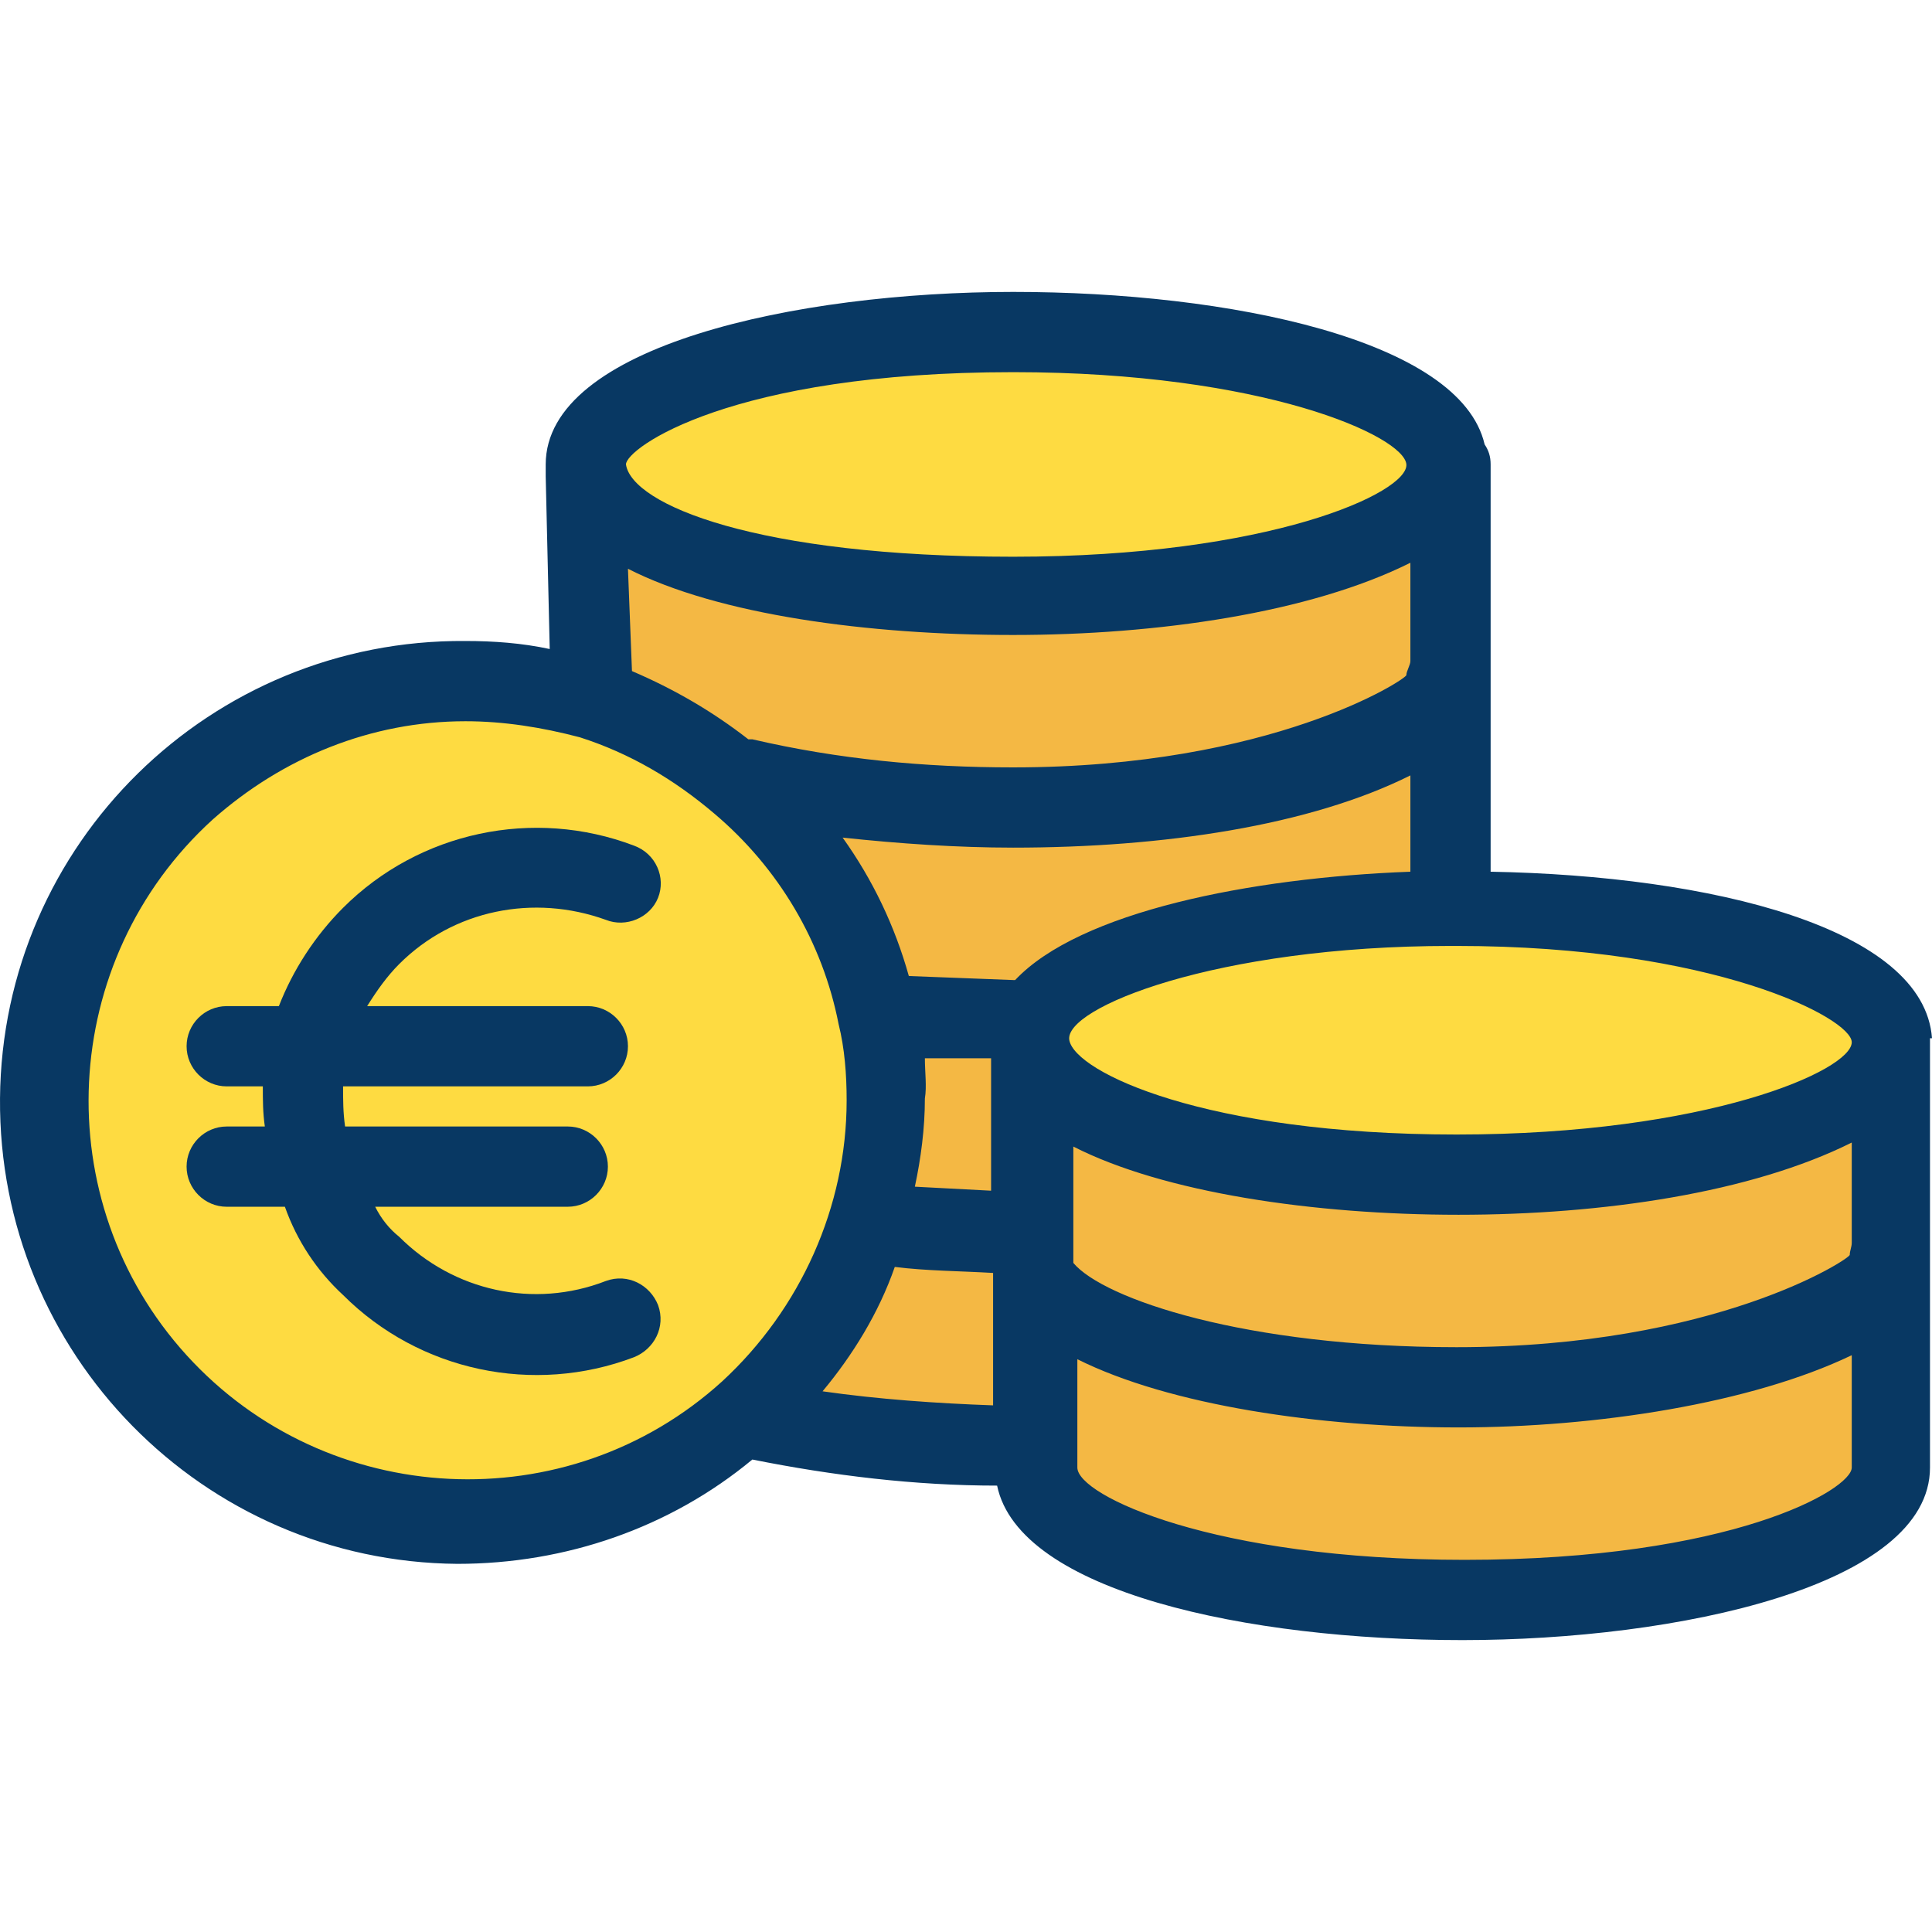
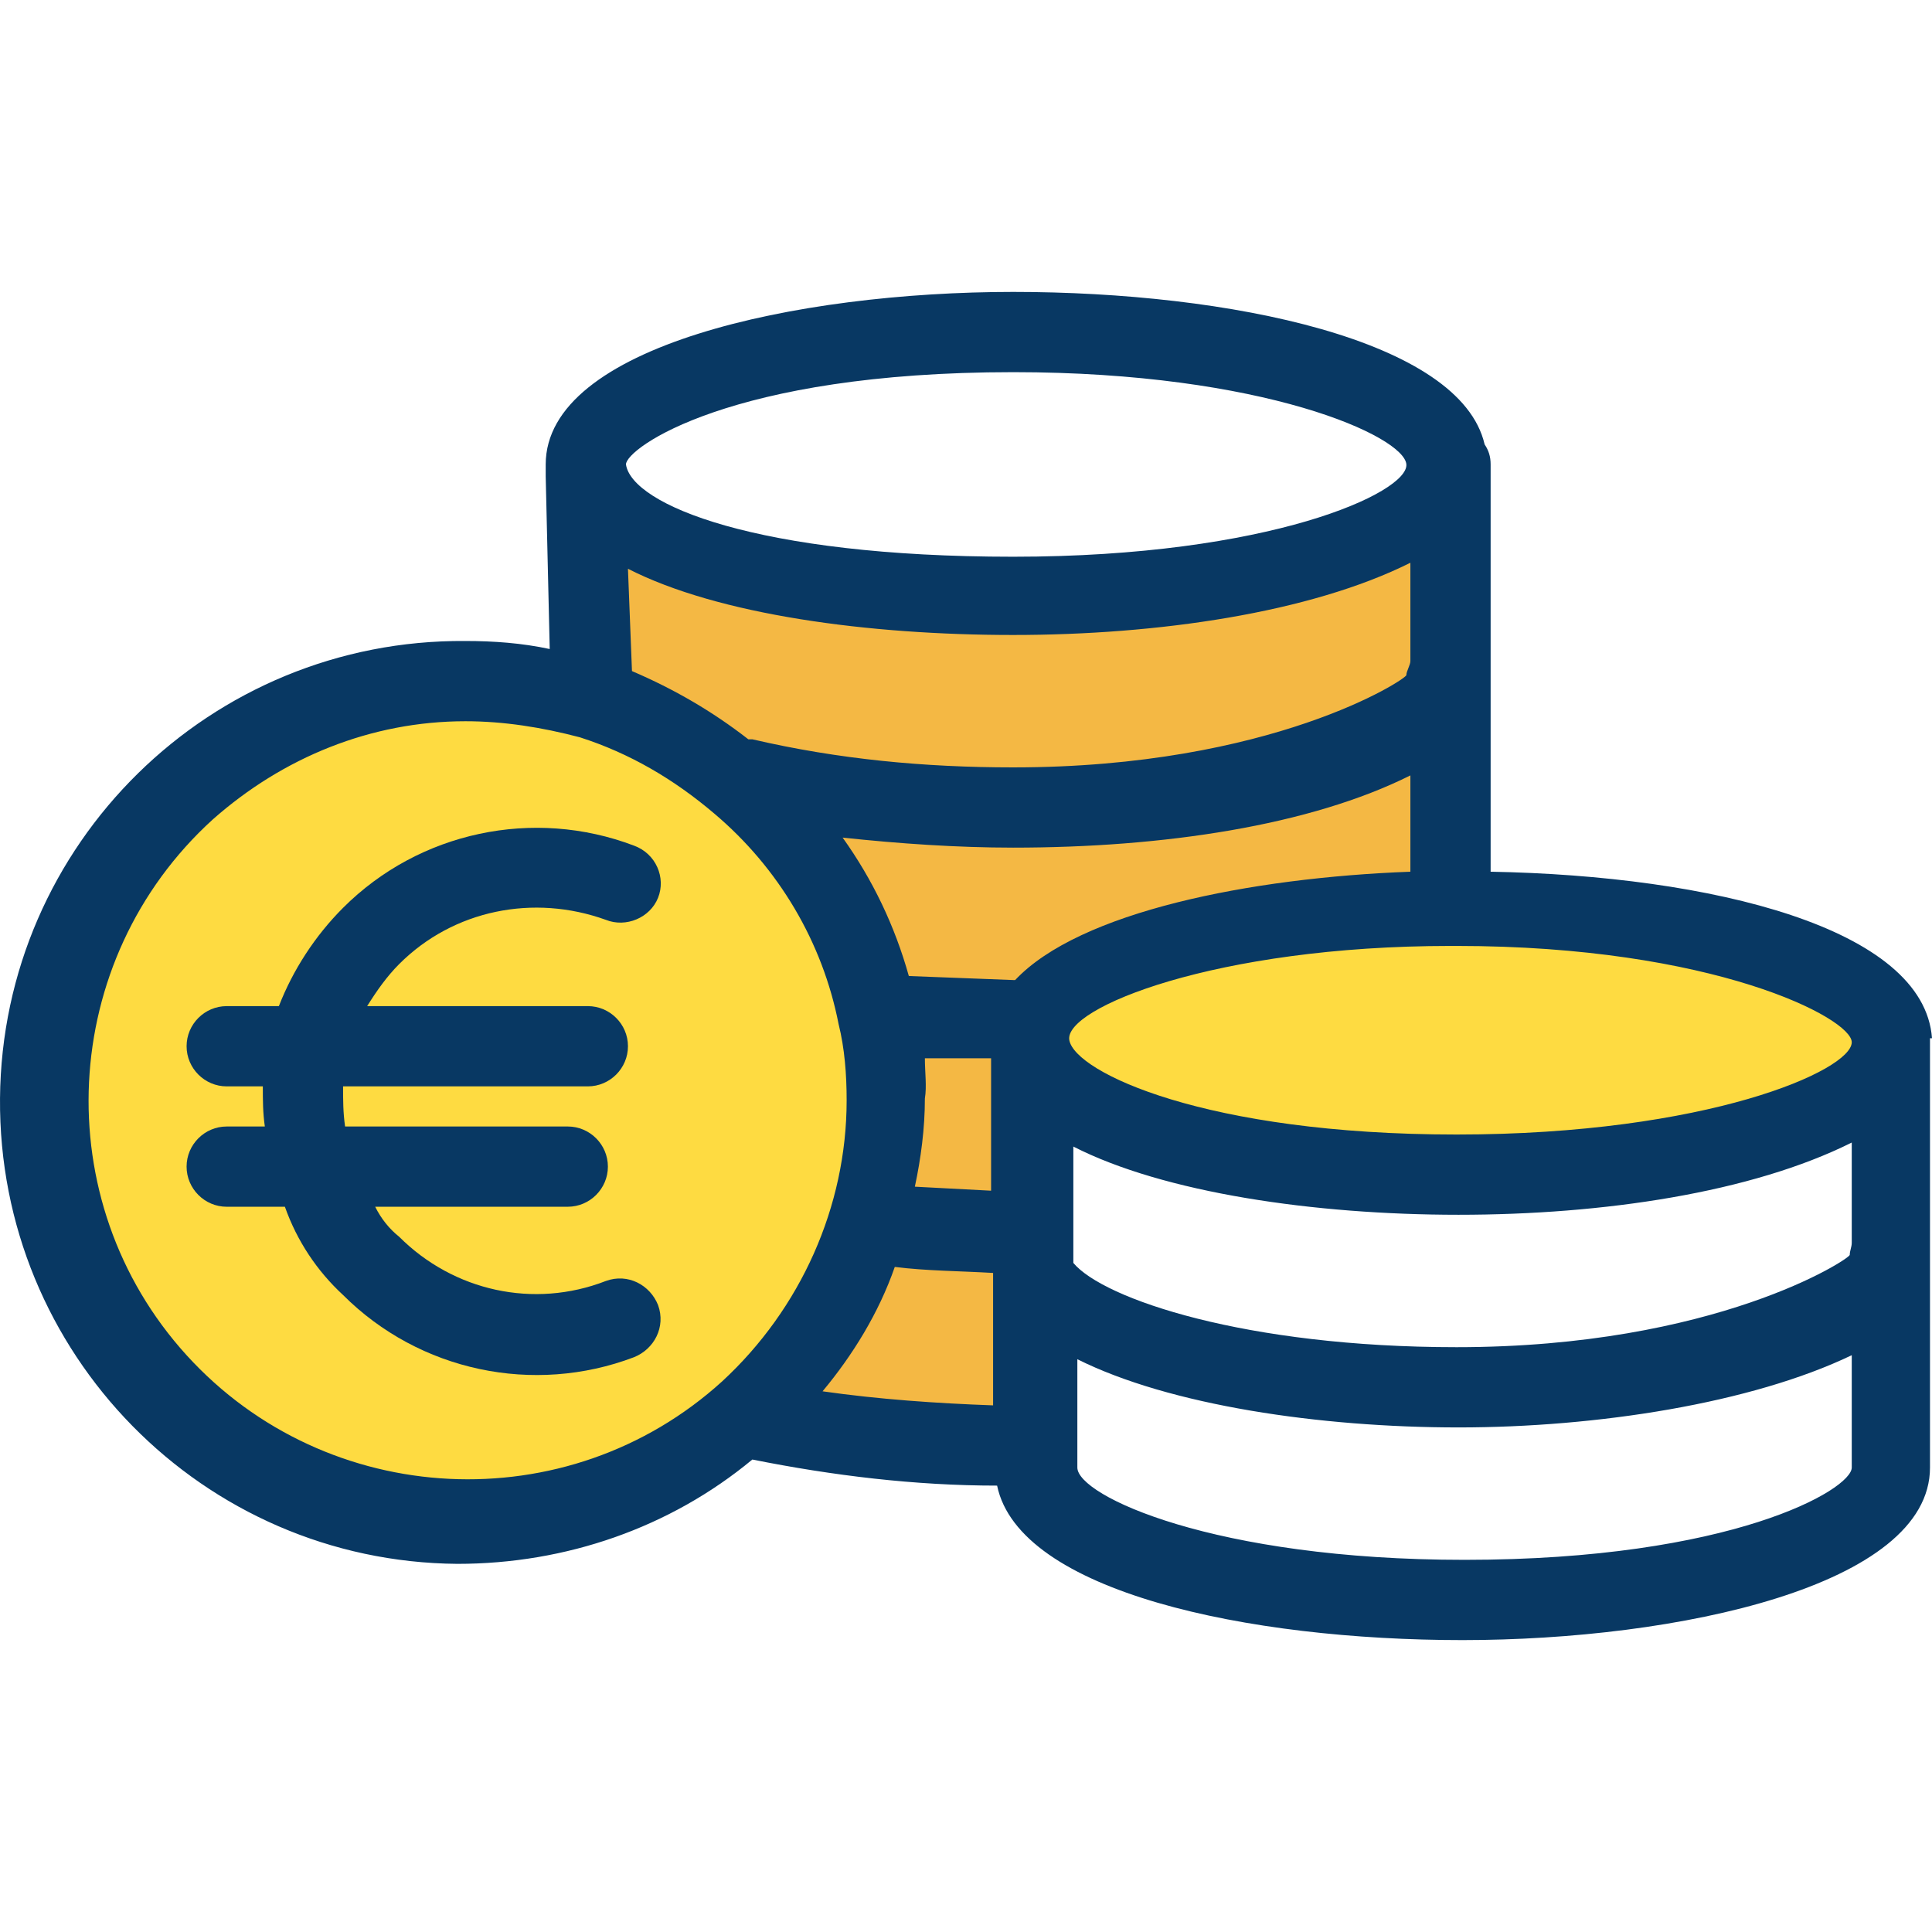
<svg xmlns="http://www.w3.org/2000/svg" version="1.1" id="Capa_1" x="0px" y="0px" viewBox="0 0 503.122 503.122" style="enable-background:new 0 0 503.122 503.122;" xml:space="preserve">
  <g>
-     <path style="fill:#F4B844;" d="M492.673,326.794v55.38c0,18.808-50.155,34.482-111.804,34.482S270.11,401.504,270.11,382.696   v-50.155l0,0c8.882,16.196,54.857,28.735,109.714,28.735S492.673,345.602,492.673,326.794z" />
-     <path style="fill:#F4B844;" d="M492.673,272.459v54.335h-1.045c0,18.808-51.2,34.482-112.849,34.482   s-100.833-12.539-109.714-28.735l0,0v-11.494l-1.045-45.975c5.747,17.241,53.29,30.824,110.759,30.824   s111.804-14.629,113.371-33.437H492.673z" />
-   </g>
+     </g>
  <path style="fill:#FEDB41;" d="M268.02,275.071c0-1.045-0.522-2.09-0.522-3.657c0-1.567,0.522-2.09,0.522-3.135  c5.747-17.241,52.767-30.824,109.714-30.824h1.045c61.649,0,113.371,15.151,113.371,33.959v1.045  c-1.567,18.808-52.245,33.437-113.371,33.437S273.767,292.312,268.02,275.071z" />
  <g>
    <path style="fill:#F4B844;" d="M377.734,235.888v1.567c-56.947,0-103.967,13.584-109.714,30.824l-4.702-2.612   c-10.971,0-21.943-0.522-32.392-1.567h-2.612c-5.224-23.51-17.763-45.453-36.049-61.127h1.045   c22.988,5.225,46.498,7.837,70.008,7.314c61.649,0,113.371-15.151,113.371-33.959h1.045V235.888z" />
    <path style="fill:#F4B844;" d="M377.734,120.949v55.38h-1.045c0,18.808-51.722,33.959-113.371,33.959   c-23.51,0.522-47.02-2.09-70.008-7.314h-1.045c-11.494-9.404-24.555-16.718-38.661-21.42v-1.045l-1.045-57.992   c3.657,17.763,51.722,32.392,110.759,32.392s113.371-15.673,113.371-34.482L377.734,120.949z" />
  </g>
-   <path style="fill:#FEDB41;" d="M376.69,120.949L376.69,120.949c0,18.808-51.722,34.482-113.371,34.482  s-107.102-14.629-110.759-32.392c-0.522-0.522-0.522-1.567-0.522-2.09c0-18.808,50.155-34.482,111.282-34.482  S376.69,102.141,376.69,120.949z" />
  <g>
    <path style="fill:#F4B844;" d="M269.065,332.541v43.886h-5.224c-22.988,0.522-45.976-2.09-68.441-7.314l-1.045-1.567   c14.629-13.061,25.078-29.78,30.824-48.588h2.612c11.494,1.567,23.51,2.09,35.004,2.09h5.747L269.065,332.541z" />
    <path style="fill:#F4B844;" d="M268.02,275.071l1.045,45.975h-5.747c-11.494,0-23.51-0.522-35.004-2.09h-2.612   c3.135-10.449,4.702-21.42,4.702-32.392c0-7.314-0.522-14.629-2.09-21.943h2.612c10.449,1.045,21.42,1.567,32.392,1.567   l4.702,2.612c0,1.045-0.522,2.09-0.522,3.135C267.498,272.981,268.02,274.026,268.02,275.071z" />
  </g>
  <path style="fill:#FEDB41;" d="M228.314,264.622c1.567,7.314,2.09,14.629,2.09,21.943c0,30.824-12.539,60.082-35.527,80.98  c-44.408,41.273-113.894,38.661-155.167-5.747S1.049,247.904,45.457,206.63c20.375-18.808,47.543-29.257,75.755-29.257  c10.971,0,21.943,1.567,32.392,4.702c14.106,4.702,27.167,12.016,38.661,21.42C210.551,219.169,223.09,241.112,228.314,264.622z" />
  <g>
    <path style="fill:#083863;" d="M171.367,339.855c-2.09-5.225-7.837-8.359-13.584-6.269l0,0   c-18.808,7.314-39.706,2.612-53.812-11.494c-2.612-2.09-4.702-4.702-6.269-7.837h50.155c5.747,0,10.449-4.702,10.449-10.449   c0-5.747-4.702-10.449-10.449-10.449H89.865c-0.522-3.657-0.522-6.792-0.522-10.449h63.739c5.747,0,10.449-4.702,10.449-10.449   s-4.702-10.449-10.449-10.449H95.612c2.612-4.18,5.224-7.837,8.359-10.971c14.106-14.106,35.004-18.286,53.812-11.494   c5.224,2.09,11.494-0.522,13.584-5.747c2.09-5.225-0.522-11.494-6.269-13.584l0,0c-26.122-9.926-55.902-3.657-75.755,16.196   c-7.314,7.314-13.061,16.196-16.718,25.6H59.041c-5.747,0-10.449,4.702-10.449,10.449c0,5.747,4.702,10.449,10.449,10.449h9.404   c0,3.657,0,6.792,0.522,10.449h-9.927c-5.747,0-10.449,4.702-10.449,10.449s4.702,10.449,10.449,10.449h15.151   c3.135,8.882,8.359,16.718,15.151,22.988c19.853,19.853,49.633,26.122,75.755,16.196   C170.322,351.349,173.457,345.602,171.367,339.855L171.367,339.855z" />
    <path style="fill:#083863;" d="M503.122,270.369c-2.09-28.735-57.469-42.318-114.939-43.363V120.949   c0-2.09-0.522-3.657-1.567-5.224c-6.269-27.167-66.351-39.706-122.776-39.706S142.11,90.124,142.11,120.949v3.135l1.045,44.931   c-7.314-1.567-14.629-2.09-21.943-2.09C54.861,166.402,0.526,219.692,0.004,286.043c-0.522,66.351,52.767,120.686,119.118,121.208   c28.212,0,55.38-9.404,76.8-27.167c20.898,4.18,42.318,6.792,63.739,6.792c5.747,27.69,65.306,40.229,121.208,40.229   S502.6,412.998,502.6,382.173V270.369H503.122z M279.514,328.883v-30.302c23.51,12.016,62.694,17.763,100.31,17.763   s76.278-5.747,102.4-18.808v26.122c0,1.045-0.522,2.09-0.522,3.135c0,1.045-35.004,24.033-102.4,24.033   C324.445,350.826,287.351,338.288,279.514,328.883z M164.575,174.761l-1.045-26.645c23.51,12.016,62.694,17.241,100.31,17.241   s77.322-5.747,103.445-18.808v25.6c0,1.045-1.045,2.612-1.045,3.657s-35.004,24.033-102.4,24.033   c-22.988,0-45.453-2.09-67.918-7.314h-1.045C185.473,185.21,175.547,179.463,164.575,174.761z M263.841,220.737   c39.184,0,77.322-5.747,103.445-18.808v25.077c-41.796,1.567-86.204,10.449-102.922,28.212h-0.522l-27.167-1.045   c-3.657-13.061-9.404-25.077-17.241-36.049C234.061,219.692,249.212,220.737,263.841,220.737z M240.853,275.594h17.241v34.482   l-19.853-1.045c1.567-7.314,2.612-15.151,2.612-22.988C241.375,282.908,240.853,279.251,240.853,275.594z M233.016,329.928   c8.359,1.045,16.718,1.045,25.6,1.567v34.482c-14.629-0.522-29.78-1.567-44.408-3.657   C222.045,352.916,228.836,341.945,233.016,329.928z M482.224,271.414L482.224,271.414c0,7.314-37.616,24.033-102.922,24.033   s-99.265-16.196-100.833-24.555c-1.567-8.359,38.139-24.555,99.265-24.555h1.567C446.175,246.337,482.224,265.145,482.224,271.414z    M263.841,96.916c65.306,0,101.878,16.718,102.4,24.033s-35.527,24.033-102.4,24.033s-99.265-13.584-100.833-24.033l0,0   C163.008,116.769,190.175,96.916,263.841,96.916z M188.085,359.708c-40.229,36.571-102.922,33.437-139.494-6.792   c-36.571-40.229-33.437-102.923,6.792-139.494c18.286-16.196,41.273-25.6,65.829-25.6c9.926,0,19.853,1.567,29.78,4.18   c13.061,4.18,24.555,10.971,35.004,19.853c16.718,14.106,28.212,33.437,32.392,54.857c1.567,6.269,2.09,13.061,2.09,19.853   C220.477,314.255,208.461,340.9,188.085,359.708z M381.392,406.206c-65.306,0-100.833-16.718-100.833-24.033v-28.212   c24.033,12.016,63.216,17.763,99.265,17.763s76.278-6.269,102.4-18.808v29.257C482.224,387.92,450.877,406.206,381.392,406.206z" />
  </g>
  <g>
</g>
  <g>
</g>
  <g>
</g>
  <g>
</g>
  <g>
</g>
  <g>
</g>
  <g>
</g>
  <g>
</g>
  <g>
</g>
  <g>
</g>
  <g>
</g>
  <g>
</g>
  <g>
</g>
  <g>
</g>
  <g>
</g>
</svg>